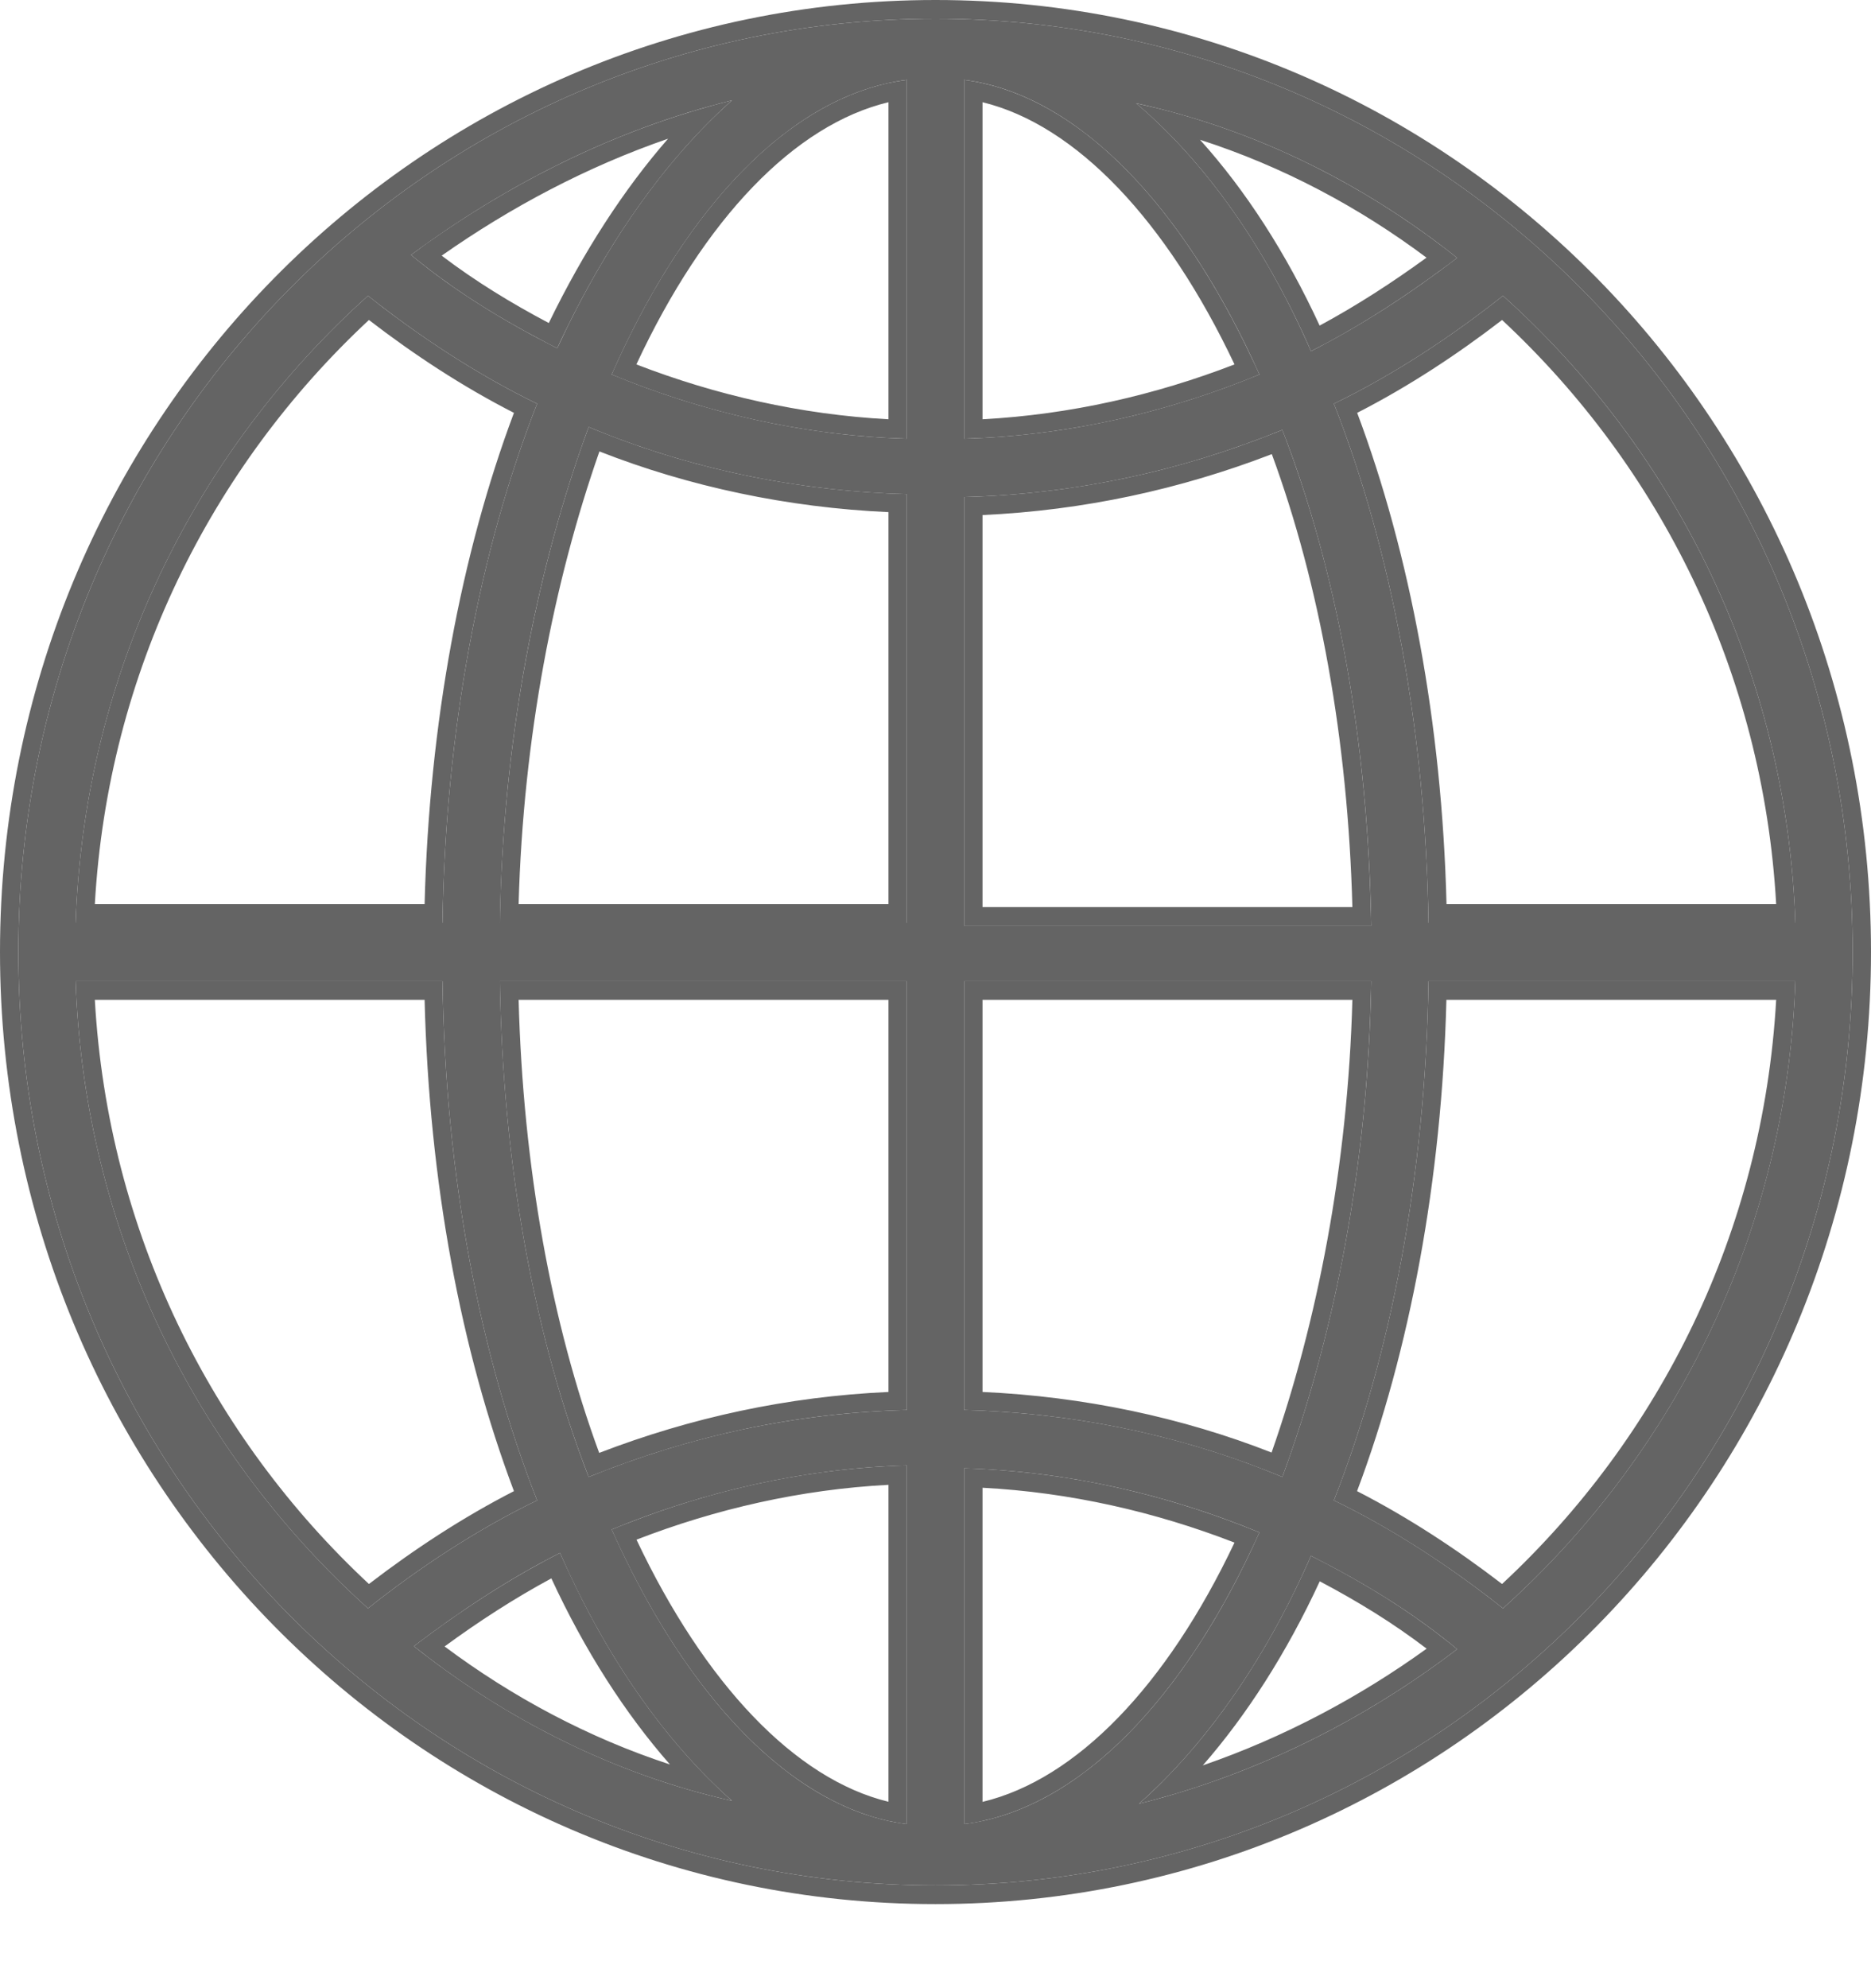
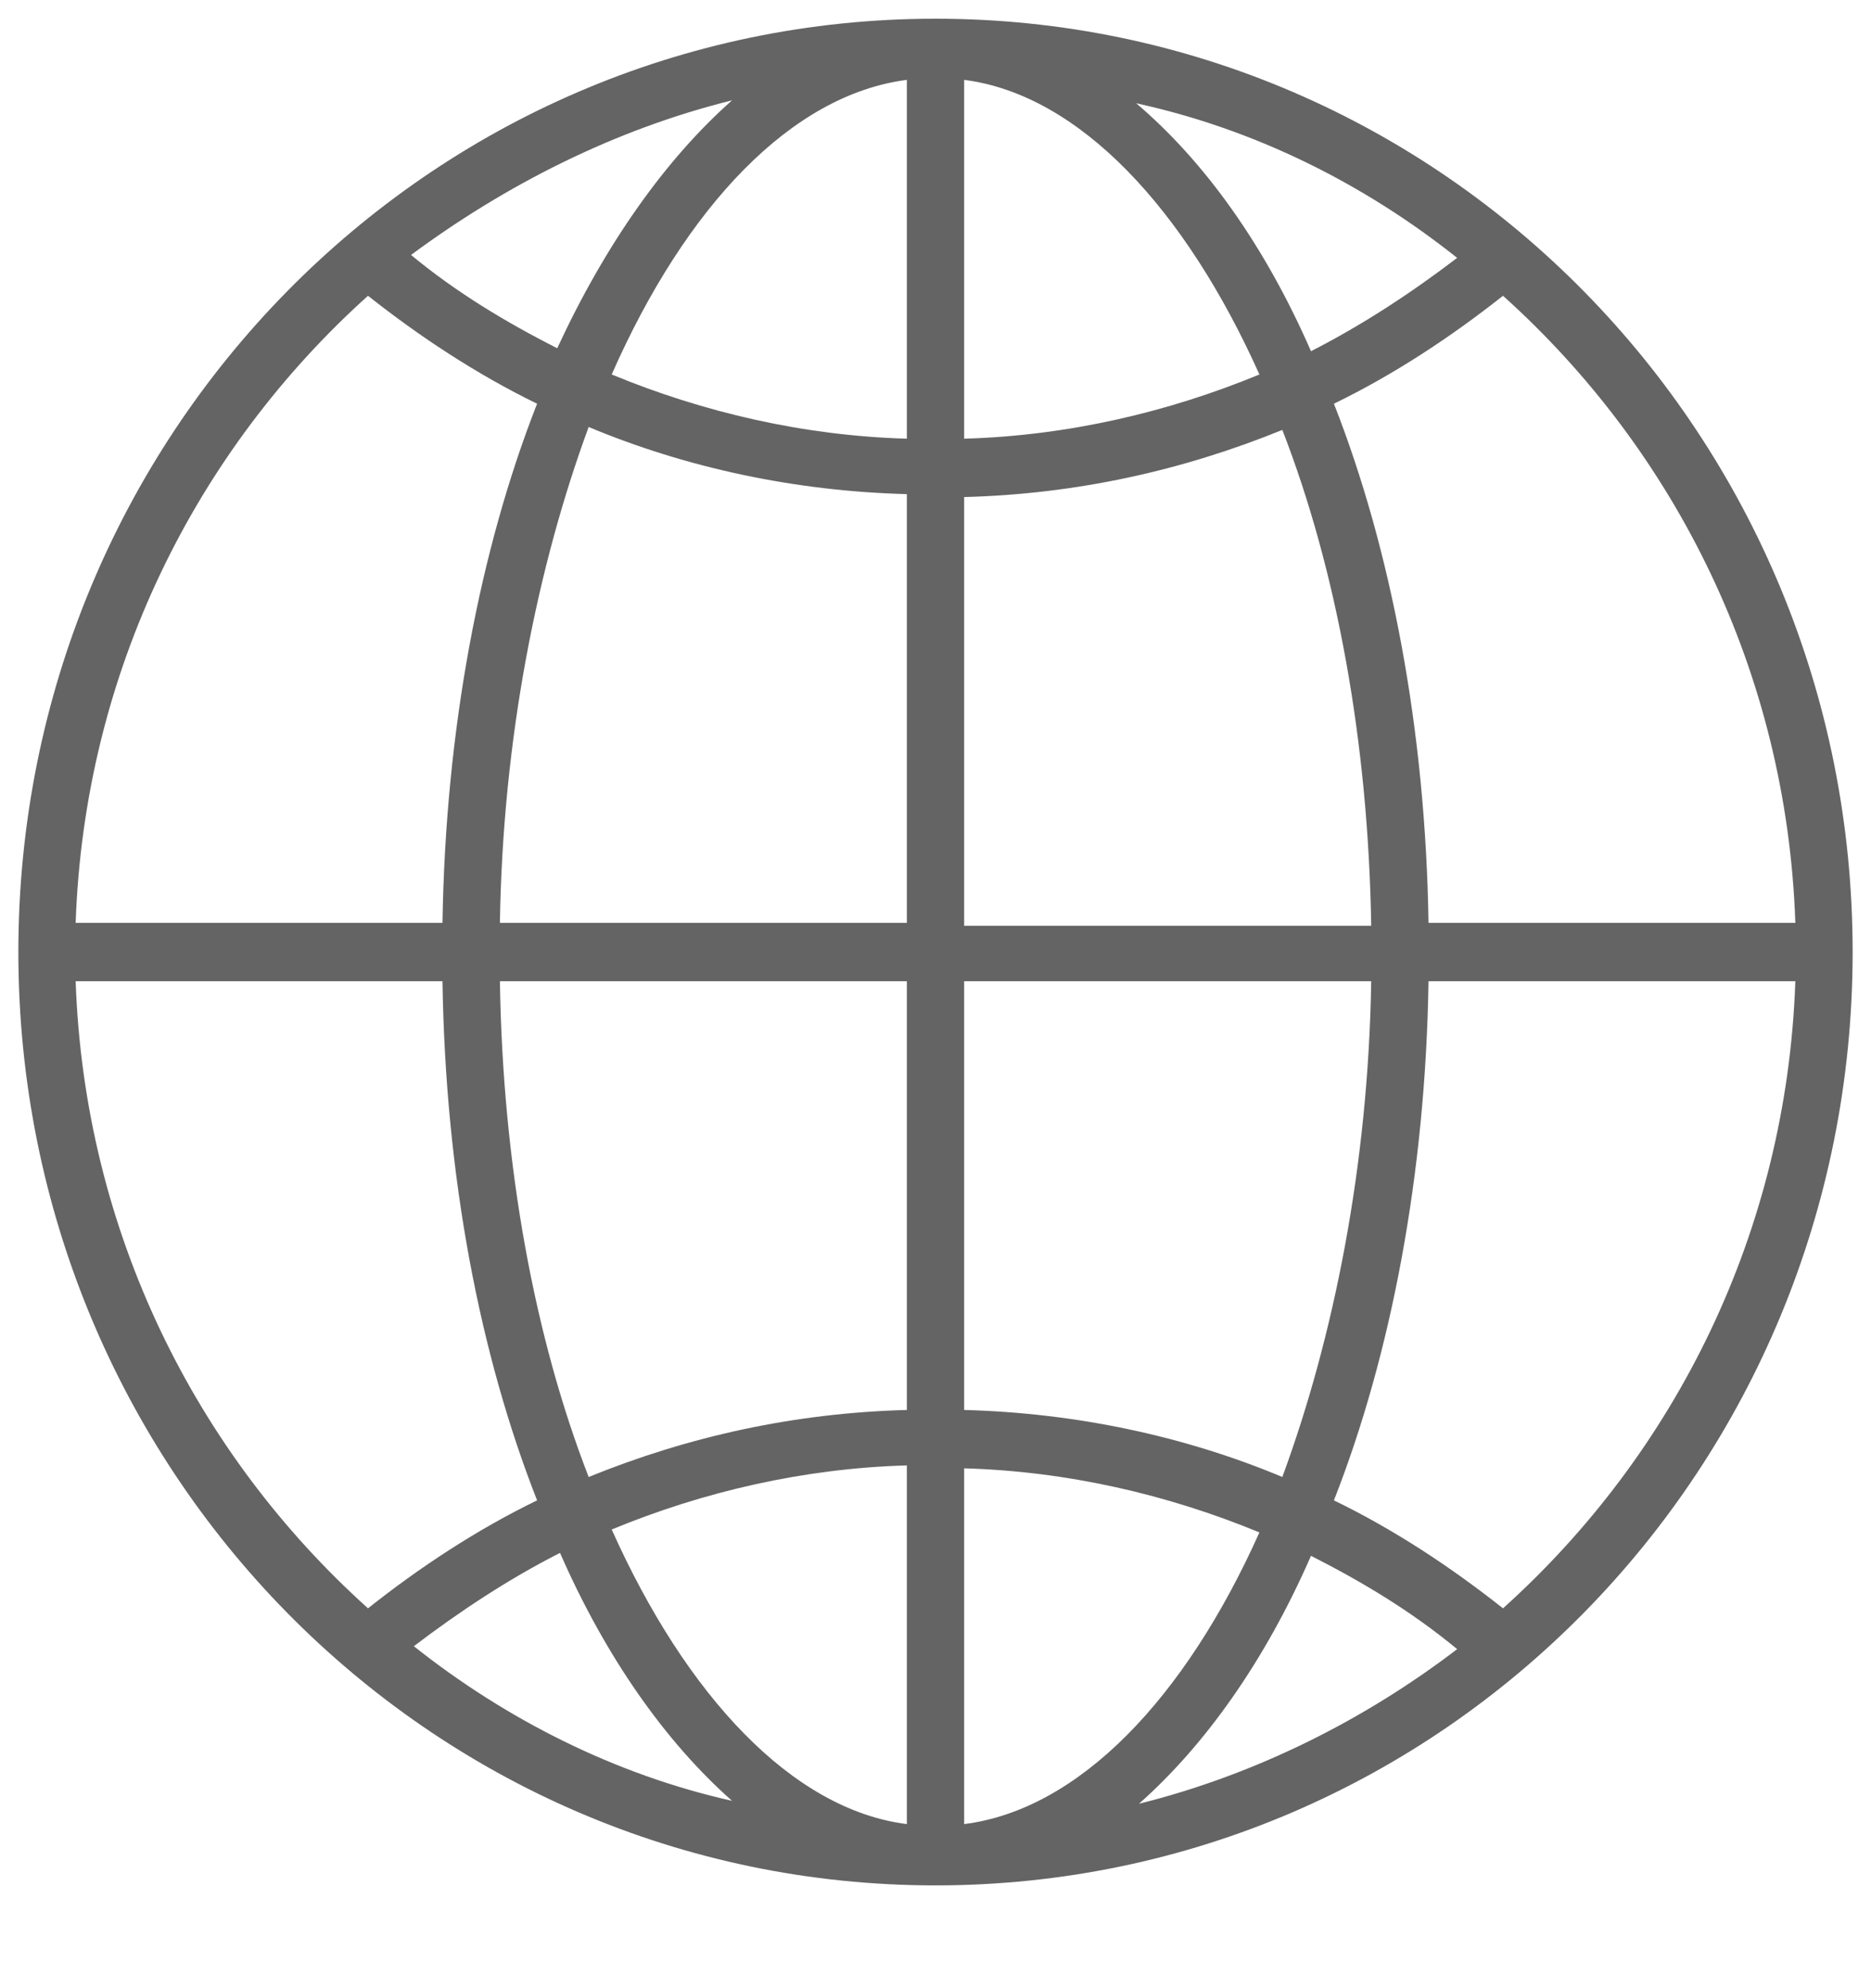
<svg xmlns="http://www.w3.org/2000/svg" width="16" height="17" viewBox="0 0 16 17" fill="none">
  <path d="M8 0.16C3.662 0.16 0.157 3.726 0.157 8.14C0.157 12.555 3.662 16.121 8 16.121C12.338 16.121 15.843 12.555 15.843 8.14C15.843 3.726 12.338 0.16 8 0.16ZM6.26 0.858C5.696 1.357 5.181 2.08 4.765 2.978C4.324 2.753 3.907 2.504 3.515 2.18C4.324 1.581 5.255 1.107 6.26 0.858ZM3.147 2.529C3.588 2.878 4.079 3.202 4.593 3.452C4.103 4.699 3.809 6.245 3.784 7.891H0.647C0.721 5.746 1.677 3.851 3.147 2.529ZM0.647 8.39H3.784C3.809 10.061 4.103 11.582 4.593 12.829C4.079 13.078 3.588 13.402 3.147 13.752C1.677 12.43 0.721 10.534 0.647 8.39ZM3.539 14.076C3.932 13.777 4.348 13.502 4.789 13.278C5.182 14.176 5.696 14.899 6.26 15.398C5.255 15.173 4.324 14.699 3.539 14.076ZM7.755 15.597C6.775 15.473 5.868 14.5 5.231 13.078C6.015 12.754 6.873 12.555 7.755 12.53V15.597ZM7.755 12.056C6.799 12.081 5.892 12.28 5.034 12.629C4.569 11.432 4.299 9.961 4.275 8.39H7.755V12.056ZM7.755 7.891H4.275C4.299 6.32 4.593 4.848 5.034 3.651C5.868 4 6.799 4.2 7.755 4.225V7.891ZM7.755 3.751C6.873 3.726 6.015 3.526 5.231 3.202C5.868 1.756 6.775 0.808 7.755 0.683V3.751ZM15.353 7.891H12.216C12.191 6.245 11.897 4.699 11.407 3.452C11.922 3.202 12.412 2.878 12.853 2.529C14.324 3.851 15.28 5.746 15.353 7.891ZM12.461 2.205C12.069 2.504 11.652 2.778 11.211 3.003C10.819 2.105 10.304 1.382 9.716 0.883C10.745 1.107 11.677 1.581 12.461 2.205ZM8.245 0.683C9.226 0.808 10.133 1.781 10.77 3.202C9.985 3.526 9.128 3.726 8.245 3.751V0.683ZM8.245 4.25C9.201 4.225 10.108 4.025 10.966 3.676C11.431 4.873 11.701 6.345 11.726 7.916H8.245V4.25ZM8.245 8.39H11.726C11.701 9.961 11.407 11.432 10.966 12.629C10.133 12.28 9.201 12.081 8.245 12.056V8.39ZM8.245 15.597V12.555C9.128 12.58 9.985 12.779 10.77 13.103C10.133 14.525 9.226 15.473 8.245 15.597ZM9.74 15.423C10.304 14.924 10.819 14.201 11.211 13.303C11.652 13.527 12.069 13.777 12.461 14.101C11.677 14.7 10.745 15.173 9.74 15.423ZM12.853 13.752C12.412 13.403 11.922 13.078 11.407 12.829C11.897 11.582 12.191 10.036 12.216 8.39H15.353C15.279 10.535 14.323 12.43 12.853 13.752Z" fill="#646464" />
-   <path fill-rule="evenodd" clip-rule="evenodd" d="M3.147 2.529C1.713 3.818 0.769 5.652 0.654 7.731C0.651 7.784 0.649 7.838 0.647 7.891H3.784C3.809 6.245 4.103 4.699 4.593 3.452C4.128 3.226 3.682 2.939 3.274 2.628C3.232 2.595 3.189 2.562 3.147 2.529ZM3.155 2.736C1.807 3.991 0.923 5.747 0.811 7.731H3.631C3.67 6.187 3.944 4.732 4.395 3.53C3.956 3.306 3.538 3.031 3.155 2.736ZM12.853 13.752C14.287 12.463 15.232 10.628 15.346 8.549C15.349 8.496 15.351 8.443 15.353 8.39H12.216C12.191 10.036 11.897 11.582 11.407 12.829C11.873 13.055 12.318 13.342 12.726 13.653C12.769 13.686 12.811 13.719 12.853 13.752ZM12.845 13.544C14.193 12.29 15.077 10.534 15.189 8.549H12.369C12.33 10.094 12.056 11.549 11.605 12.75C12.044 12.975 12.462 13.25 12.845 13.544ZM0 8.14C0 3.638 3.575 0 8 0C12.425 0 16 3.638 16 8.14C16 12.643 12.425 16.281 8 16.281C3.575 16.281 0 12.643 0 8.14ZM6.26 0.858C6.151 0.885 6.043 0.915 5.936 0.947C5.108 1.195 4.336 1.594 3.647 2.083C3.603 2.115 3.559 2.147 3.515 2.18C3.557 2.215 3.6 2.249 3.643 2.282C3.955 2.525 4.282 2.724 4.625 2.905C4.671 2.93 4.718 2.954 4.765 2.978C4.787 2.929 4.81 2.881 4.833 2.834C5.175 2.13 5.579 1.54 6.018 1.089C6.098 1.007 6.178 0.93 6.26 0.858ZM5.713 1.186C5.02 1.425 4.368 1.771 3.777 2.186C4.068 2.407 4.372 2.592 4.693 2.762C4.991 2.149 5.336 1.618 5.713 1.186ZM0.654 8.549C0.651 8.496 0.649 8.443 0.647 8.39H3.784C3.809 10.061 4.103 11.582 4.593 12.829C4.079 13.078 3.588 13.402 3.147 13.752C1.713 12.463 0.769 10.628 0.654 8.549ZM3.155 13.544C3.538 13.25 3.956 12.975 4.395 12.75C3.943 11.55 3.67 10.115 3.631 8.549H0.811C0.923 10.533 1.807 12.289 3.155 13.544ZM3.671 13.977C3.627 14.01 3.583 14.043 3.539 14.076C3.582 14.11 3.625 14.143 3.669 14.177C4.341 14.687 5.115 15.087 5.946 15.319C6.05 15.348 6.154 15.374 6.26 15.398C6.181 15.328 6.104 15.254 6.027 15.176C5.585 14.724 5.181 14.131 4.855 13.423C4.832 13.375 4.811 13.327 4.789 13.278C4.743 13.302 4.696 13.326 4.65 13.351C4.308 13.535 3.982 13.748 3.671 13.977ZM3.802 14.078C4.38 14.51 5.032 14.859 5.729 15.087C5.347 14.652 5.002 14.116 4.715 13.496C4.398 13.667 4.094 13.864 3.802 14.078ZM7.755 15.597V12.53C7.703 12.531 7.65 12.533 7.598 12.536C6.825 12.576 6.074 12.748 5.377 13.02C5.328 13.039 5.279 13.058 5.231 13.078C5.252 13.127 5.275 13.175 5.297 13.223C5.895 14.491 6.712 15.374 7.598 15.57C7.65 15.581 7.703 15.591 7.755 15.597ZM5.443 13.165C6.026 14.396 6.798 15.212 7.598 15.406V12.696C6.85 12.735 6.121 12.902 5.443 13.165ZM7.598 11.902V8.549H4.435C4.473 9.979 4.716 11.315 5.124 12.423C5.909 12.121 6.734 11.941 7.598 11.902ZM5.09 12.607C5.931 12.272 6.82 12.08 7.755 12.056V8.39H4.275C4.275 8.443 4.277 8.496 4.278 8.549C4.316 9.996 4.562 11.352 4.978 12.48C4.997 12.53 5.015 12.58 5.034 12.629C5.034 12.629 5.034 12.629 5.034 12.629C5.053 12.622 5.071 12.614 5.09 12.607ZM4.435 7.731H7.598V4.379C6.735 4.34 5.893 4.161 5.126 3.86C4.737 4.97 4.474 6.305 4.435 7.731ZM4.275 7.891C4.275 7.838 4.277 7.784 4.278 7.731C4.318 6.285 4.584 4.929 4.98 3.801C4.998 3.751 5.016 3.701 5.034 3.651C5.083 3.671 5.131 3.691 5.18 3.71C5.976 4.023 6.855 4.201 7.755 4.225V7.891H4.275ZM7.598 3.745C6.825 3.705 6.074 3.532 5.377 3.261C5.328 3.242 5.279 3.222 5.231 3.202C5.252 3.153 5.274 3.105 5.296 3.057C5.894 1.768 6.711 0.904 7.598 0.71C7.65 0.699 7.703 0.69 7.755 0.683V3.751C7.703 3.749 7.65 3.747 7.598 3.745ZM7.598 3.585C6.849 3.545 6.12 3.378 5.442 3.116C6.025 1.865 6.797 1.066 7.598 0.874V3.585ZM15.353 7.891C15.351 7.838 15.349 7.784 15.346 7.731C15.232 5.652 14.287 3.818 12.853 2.529C12.412 2.878 11.922 3.202 11.407 3.452C11.897 4.699 12.191 6.245 12.216 7.891H15.353ZM15.189 7.731C15.078 5.747 14.193 3.991 12.845 2.736C12.462 3.031 12.044 3.306 11.606 3.53C12.057 4.732 12.331 6.187 12.37 7.731H15.189ZM12.461 2.205C12.418 2.171 12.375 2.137 12.331 2.104C11.659 1.594 10.885 1.194 10.038 0.962C9.932 0.933 9.824 0.907 9.716 0.883C9.798 0.953 9.879 1.027 9.959 1.106C10.415 1.557 10.819 2.15 11.146 2.857C11.168 2.905 11.19 2.954 11.211 3.003C11.258 2.979 11.304 2.955 11.351 2.93C11.692 2.746 12.018 2.533 12.33 2.303C12.374 2.271 12.418 2.238 12.461 2.205ZM12.199 2.203C11.621 1.771 10.97 1.423 10.262 1.195C10.653 1.629 10.999 2.165 11.285 2.784C11.602 2.613 11.906 2.416 12.199 2.203ZM8.245 0.683V3.751C8.298 3.749 8.35 3.747 8.402 3.745C9.175 3.705 9.926 3.532 10.624 3.261C10.673 3.242 10.721 3.222 10.77 3.202C10.748 3.153 10.726 3.105 10.703 3.058C10.105 1.789 9.289 0.906 8.402 0.711C8.35 0.699 8.298 0.69 8.245 0.683ZM8.402 0.874V3.585C9.15 3.545 9.879 3.378 10.557 3.116C9.974 1.884 9.202 1.069 8.402 0.874ZM8.245 4.25C9.181 4.225 10.069 4.034 10.911 3.698C10.929 3.691 10.947 3.683 10.966 3.676C10.985 3.725 11.004 3.775 11.022 3.825C11.438 4.953 11.684 6.309 11.722 7.756C11.724 7.809 11.725 7.862 11.726 7.916H8.245V4.25ZM8.402 7.756H11.565C11.527 6.326 11.284 4.99 10.876 3.883C10.091 4.185 9.267 4.364 8.402 4.404V7.756ZM11.565 8.549H8.402V11.902C9.266 11.941 10.107 12.119 10.874 12.42C11.263 11.311 11.526 9.975 11.565 8.549ZM8.245 8.39V12.056C9.146 12.079 10.024 12.258 10.82 12.57C10.869 12.589 10.918 12.609 10.966 12.629C10.984 12.58 11.002 12.53 11.02 12.479C11.416 11.352 11.683 9.996 11.722 8.549C11.724 8.496 11.725 8.443 11.726 8.39H8.245ZM8.245 15.597C8.298 15.591 8.35 15.582 8.402 15.57C9.289 15.377 10.105 14.515 10.703 13.248C10.726 13.2 10.748 13.152 10.77 13.103C10.77 13.103 10.77 13.103 10.77 13.103C10.721 13.083 10.673 13.064 10.624 13.045C9.926 12.774 9.175 12.601 8.402 12.561C8.35 12.558 8.298 12.556 8.245 12.555V15.597ZM8.402 15.407C9.203 15.215 9.975 14.418 10.557 13.19C9.879 12.927 9.15 12.76 8.402 12.721V15.407ZM9.982 15.192C9.903 15.274 9.822 15.351 9.74 15.423C9.849 15.396 9.957 15.366 10.065 15.334C10.891 15.085 11.661 14.688 12.33 14.199C12.374 14.166 12.418 14.134 12.461 14.101C12.419 14.066 12.376 14.032 12.333 13.999C12.021 13.756 11.694 13.556 11.351 13.375C11.305 13.351 11.258 13.327 11.211 13.303C11.19 13.352 11.168 13.4 11.146 13.448C10.821 14.152 10.421 14.742 9.982 15.192ZM10.286 15.095C10.979 14.856 11.626 14.511 12.2 14.097C11.911 13.876 11.606 13.69 11.286 13.521C11.003 14.133 10.662 14.664 10.286 15.095ZM0.157 8.14C0.157 3.726 3.662 0.16 8 0.16C12.338 0.16 15.843 3.726 15.843 8.14C15.843 12.555 12.338 16.121 8 16.121C3.662 16.121 0.157 12.555 0.157 8.14Z" fill="#646464" />
</svg>